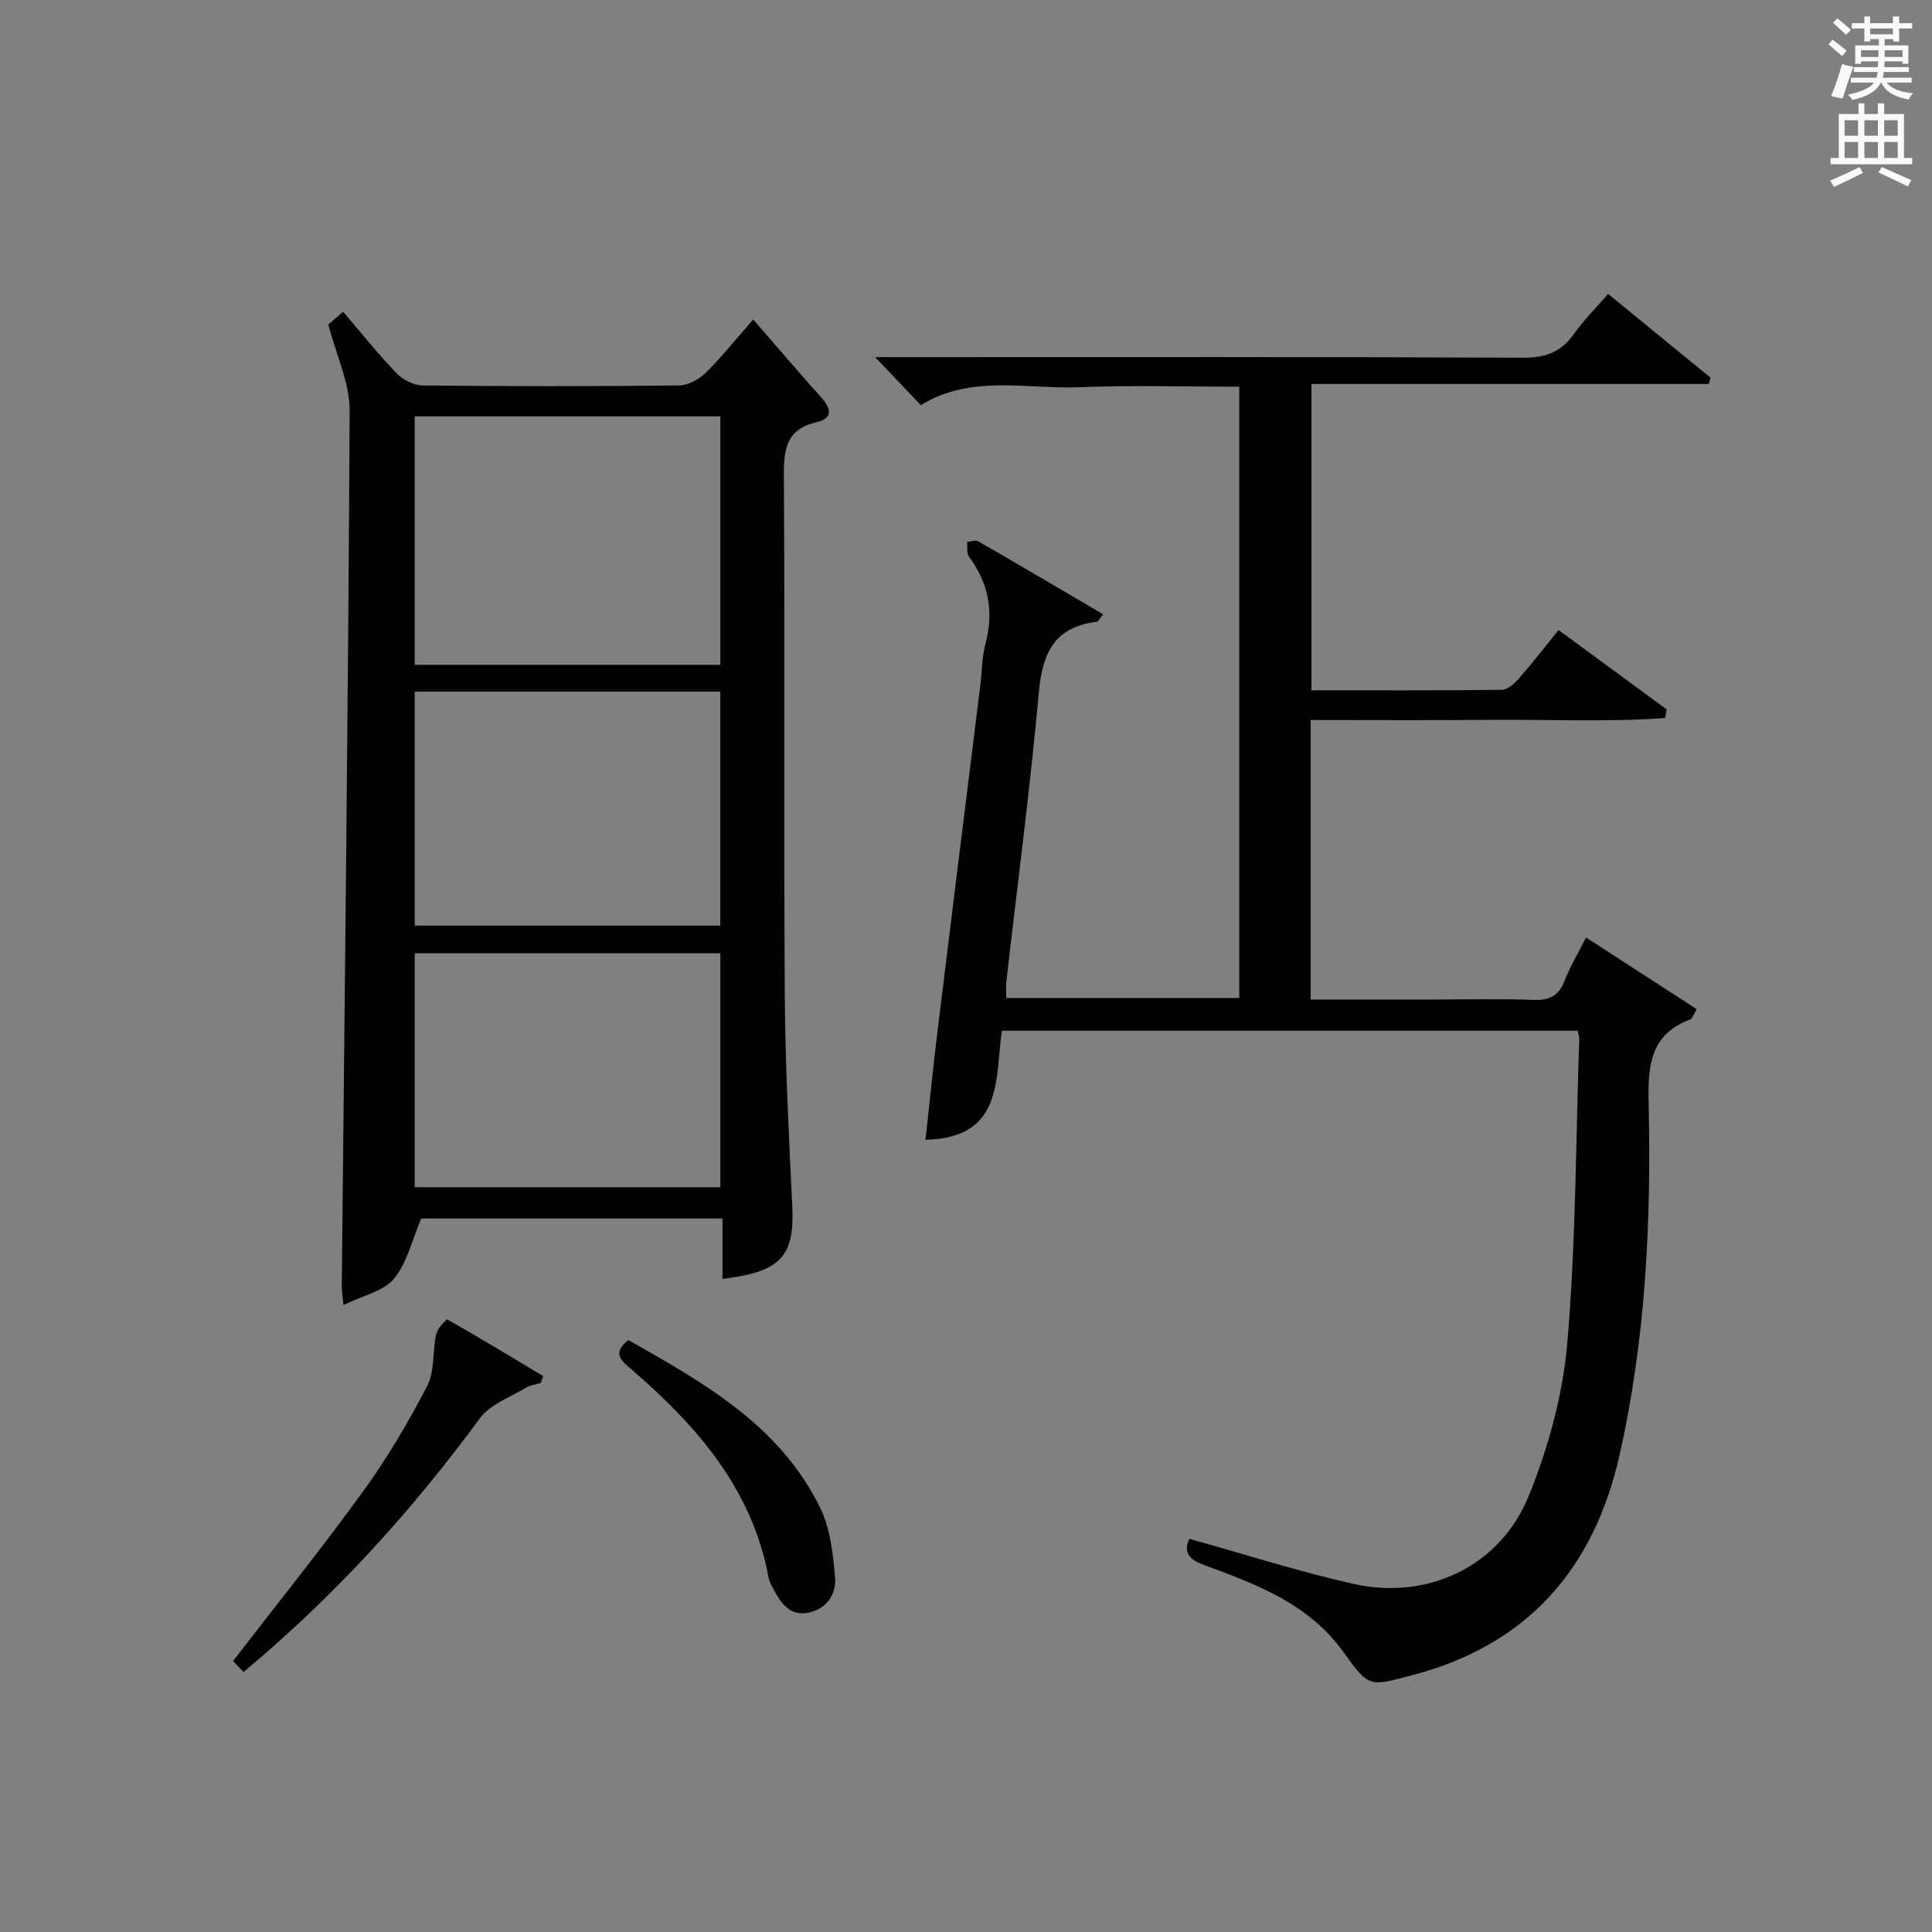
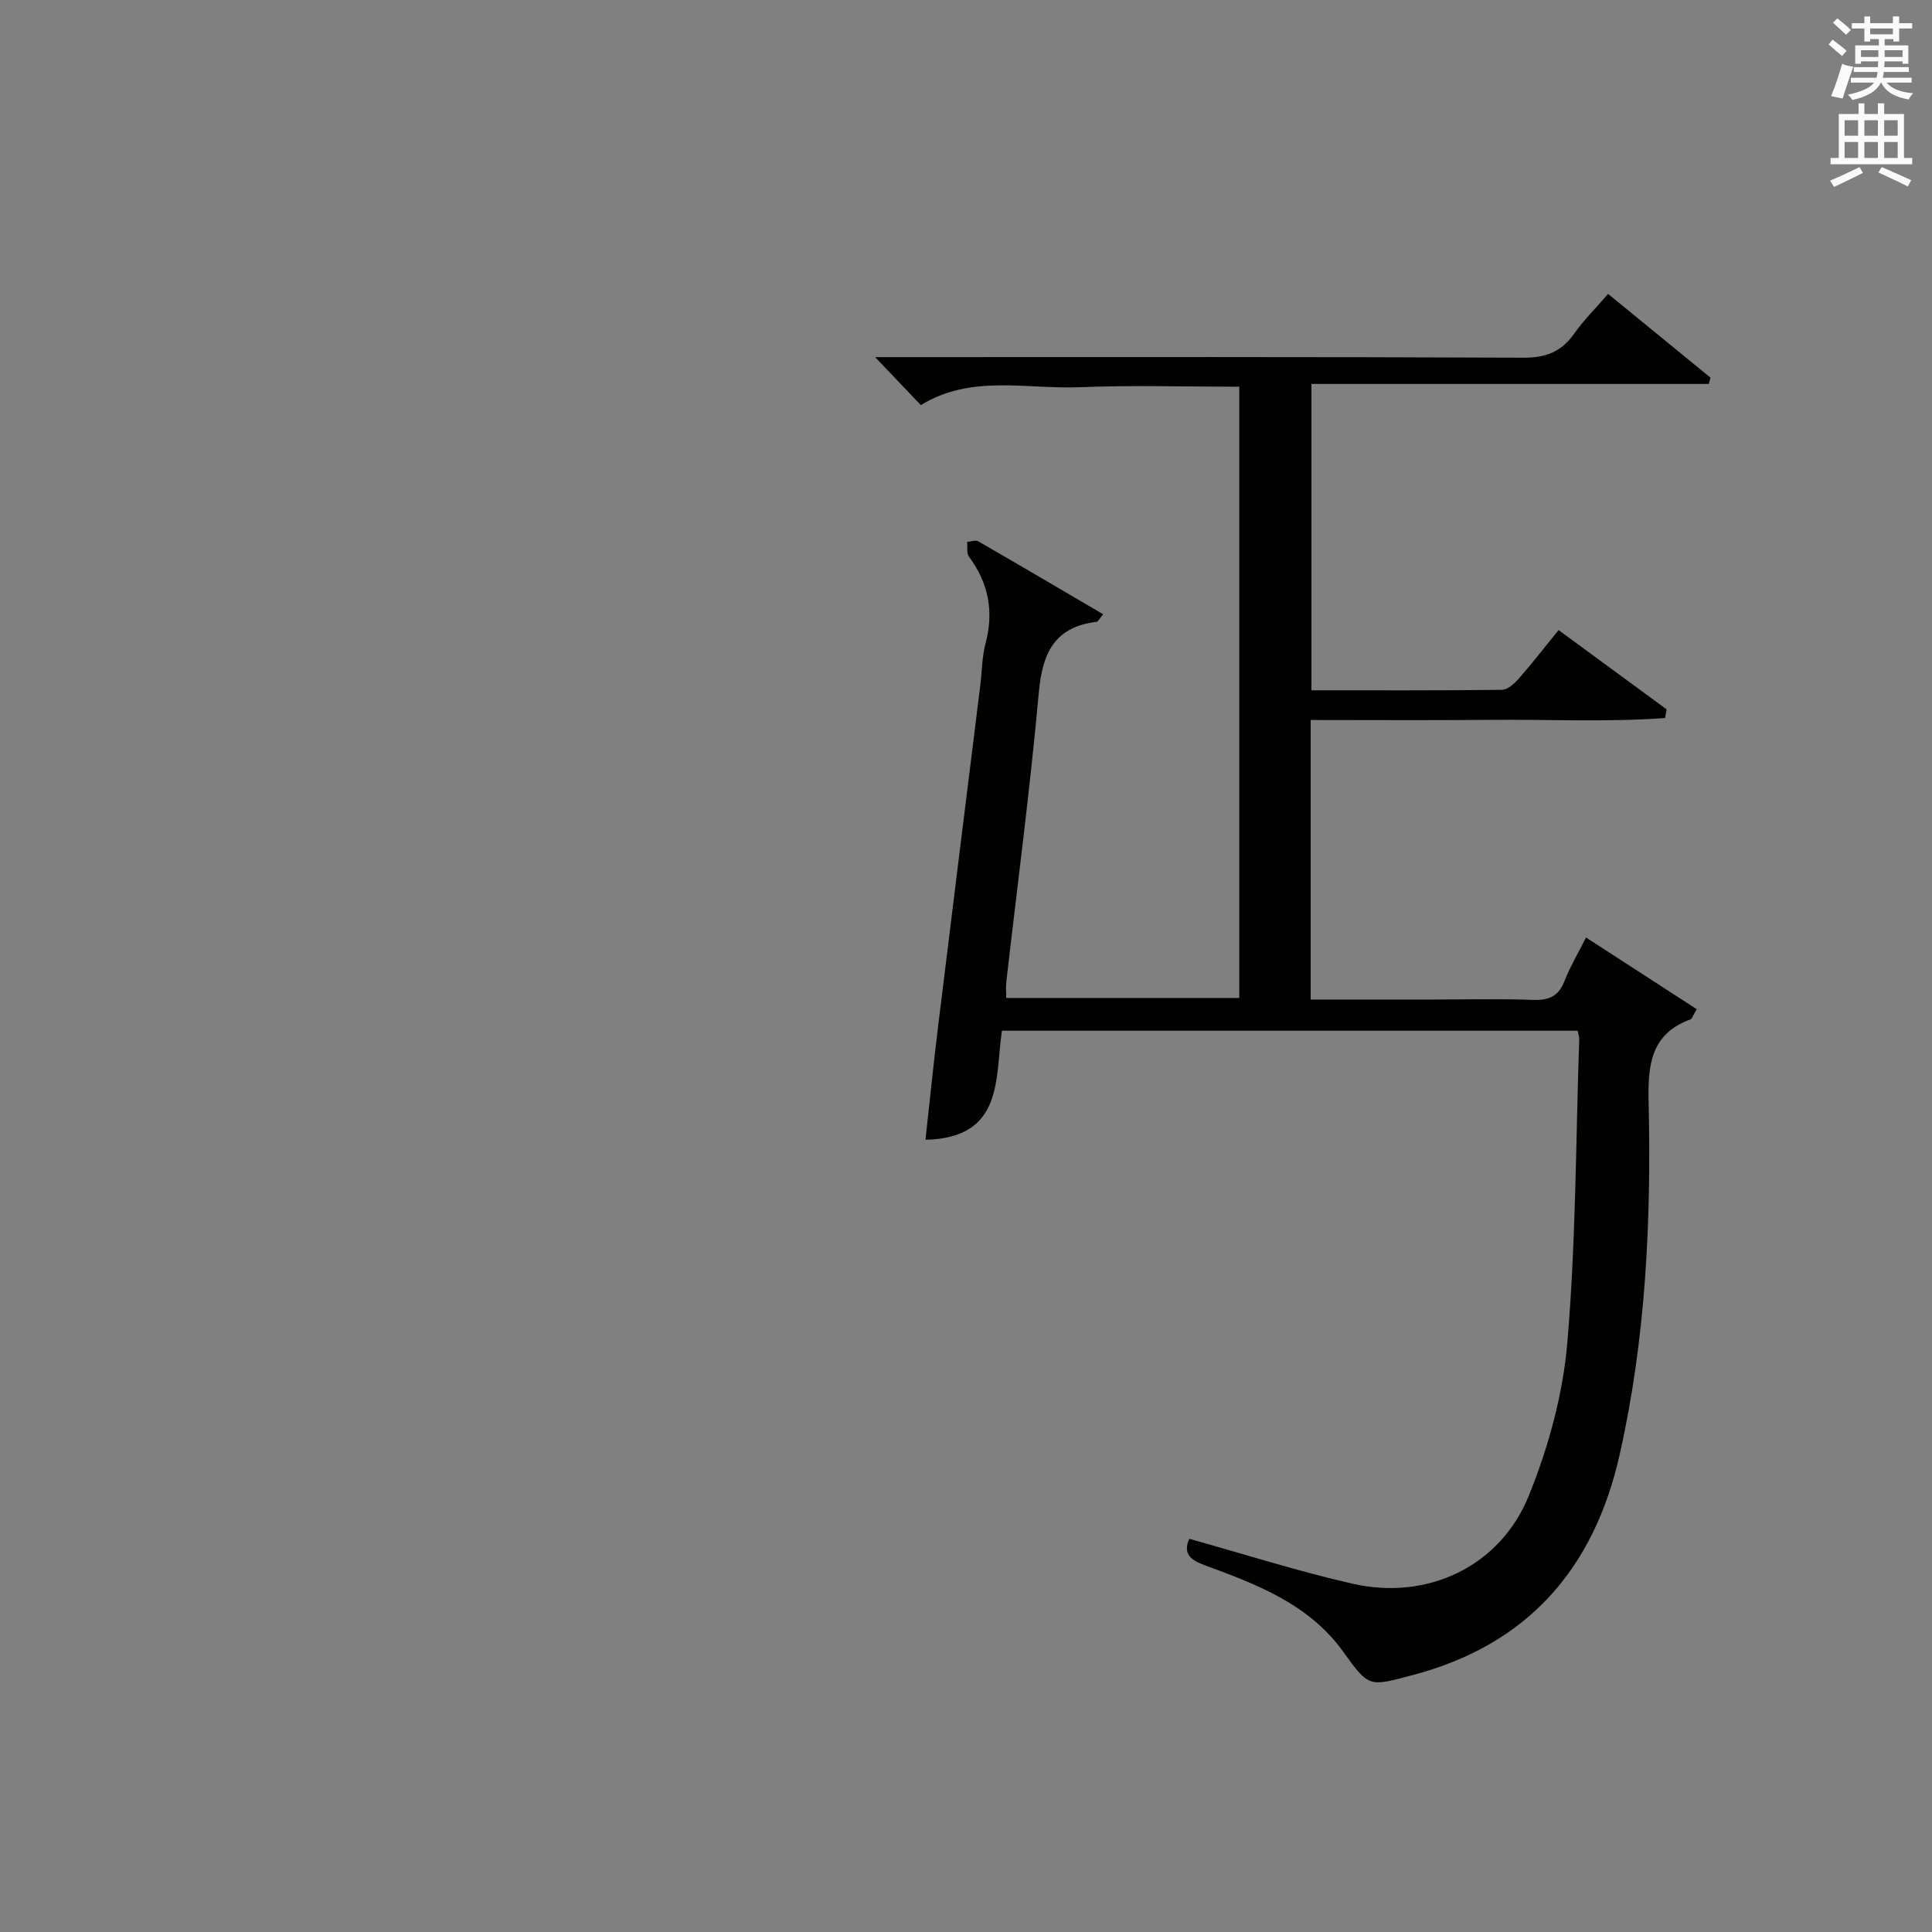
<svg xmlns="http://www.w3.org/2000/svg" version="1.1" id="漢-ZDIC-典" x="0px" y="0px" viewBox="0 0 400 400" style="enable-background:new 0 0 400 400;" xml:space="preserve">
  <rect x="0" y="0" width="400" height="400" fill="#808080" stroke="none" />
  <style type="text/css">
	.st1{fill:#010100;}
	.st2{fill:#fafafb;}
</style>
  <g>
    <path class="st1" d="M246.22,318.59c11.56,3.22,22.62,6.77,33.91,9.32c15.43,3.49,30.46-3.58,36.4-18.25c4.06-10.03,7.06-20.95,7.97-31.69   c1.78-20.86,1.75-41.87,2.46-62.82c0.02-0.47-0.17-0.95-0.32-1.75c-39.57,0-79.14,0-119.2,0c-1.47,9.76,0.48,22.2-15.83,22.58   c0.86-7.83,1.64-15.53,2.58-23.21c2.88-23.58,5.83-47.15,8.75-70.72c0.37-2.97,0.36-6.03,1.12-8.9c1.75-6.61,0.58-12.47-3.46-17.92   c-0.52-0.71-0.26-2-0.36-3.03c0.77-0.06,1.74-0.45,2.29-0.13c8.6,4.95,17.14,9.99,25.87,15.11c-0.75,0.87-1.02,1.52-1.37,1.56   c-8.74,1.06-11.23,6.51-11.96,14.69c-1.8,20.01-4.45,39.94-6.73,59.91c-0.11,0.97-0.01,1.97-0.01,3.28c16.02,0,31.94,0,48.25,0   c0-41.9,0-83.81,0-126.55c-10.93,0-22.03-0.35-33.09,0.1c-10.96,0.45-22.4-2.72-32.84,3.71c-2.93-3.08-5.89-6.19-9.46-9.94   c1.9,0,3.56,0,5.21,0c43,0,86-0.08,128.99,0.12c4.66,0.02,7.86-1.21,10.5-4.95c1.99-2.82,4.49-5.29,7.05-8.26   c7.2,5.9,14.21,11.63,21.21,17.35c-0.12,0.43-0.25,0.86-0.37,1.29c-27.28,0-54.56,0-82.26,0c0,21.49,0,42.19,0,63.43   c13.2,0,26.32,0.06,39.43-0.1c1.18-0.01,2.58-1.27,3.48-2.3c2.74-3.12,5.28-6.4,8.26-10.07c7.55,5.55,14.96,10.99,22.37,16.42   c-0.11,0.6-0.22,1.2-0.33,1.79c-12.05,0.88-24.18,0.26-36.27,0.38c-12.28,0.11-24.57,0.03-37.1,0.03c0,19.46,0,38.37,0,57.87   c8.65,0,17.1,0,25.55,0c6.83,0,13.67-0.18,20.5,0.08c3.27,0.12,5.26-0.74,6.49-3.89c1.14-2.91,2.76-5.64,4.47-9.03   c7.83,5.07,15.42,9.98,22.92,14.84c-0.9,1.55-1,2.01-1.24,2.09c-8.38,3.02-8.9,9.62-8.72,17.27c0.56,24.48-0.59,48.88-6,72.88   c-5.31,23.58-18.98,39.34-42.86,45.63c-8.98,2.36-8.98,2.68-14.33-4.78c-7.12-9.93-17.9-13.99-28.7-17.96   C246.35,322.95,244.91,321.59,246.22,318.59z" />
-     <path class="st1" d="M149.58,264.77c0-4.14,0-8.21,0-12.49c-21.57,0-42.5,0-62.37,0c-1.96,4.57-2.94,9.24-5.65,12.47   c-2.19,2.61-6.45,3.48-10.44,5.44c-0.2-2.1-0.37-3.01-0.36-3.92c0.6-60.42,1.34-120.84,1.63-181.26   c0.03-5.67-2.74-11.36-4.42-17.84c0.22-0.19,1.45-1.25,3.06-2.63c3.77,4.39,7.25,8.78,11.12,12.79c1.3,1.35,3.57,2.46,5.41,2.48   c17.65,0.18,35.31,0.18,52.97,0c1.84-0.02,4.04-1.15,5.41-2.47c3.08-2.95,5.73-6.34,10.01-11.19c4.91,5.65,9.43,10.97,14.1,16.16   c2.09,2.32,2.38,4.31-0.96,5.09c-6.26,1.45-6.84,5.51-6.8,11.1c0.24,35.81-0.03,71.62,0.19,107.44   c0.09,14.61,0.86,29.23,1.55,43.83C164.53,260.08,161.67,263.36,149.58,264.77z M85.86,86.2c0,17.46,0,34.47,0,51.45   c21.36,0,42.26,0,63.28,0c0-17.3,0-34.31,0-51.45C127.9,86.2,107.11,86.2,85.86,86.2z M85.86,143.2c0,16.46,0,32.47,0,48.44   c21.36,0,42.26,0,63.27,0c0-16.3,0-32.31,0-48.44C127.89,143.2,107.11,143.2,85.86,143.2z M149.14,245.8c0-16.46,0-32.47,0-48.44   c-21.36,0-42.26,0-63.27,0c0,16.3,0,32.31,0,48.44C107.11,245.8,127.9,245.8,149.14,245.8z" />
-     <path class="st1" d="M50.41,346.18c-0.87-0.92-1.54-1.63-2.15-2.29c9.08-11.78,18.34-23.28,26.99-35.22c4.96-6.84,9.3-14.2,13.19-21.71   c1.59-3.08,1.09-7.19,1.87-10.77c0.26-1.17,2.12-3.11,2.3-3.01c6.69,3.79,13.26,7.77,19.85,11.73c-0.17,0.48-0.34,0.95-0.51,1.43   c-1.01,0.3-2.14,0.41-3.01,0.94c-3.28,2-7.43,3.44-9.57,6.34C85.2,312.91,69.25,330.47,50.41,346.18z" />
-     <path class="st1" d="M130.09,277.44c15.58,8.83,31.37,17.65,39.73,34.76c2.09,4.28,2.64,9.5,3.07,14.35c0.31,3.48-1.7,6.55-5.51,7.33   c-3.83,0.78-5.7-1.95-7.24-4.87c-0.39-0.73-0.85-1.49-0.99-2.28c-3.39-18.43-14.85-31.53-28.44-43.24   C128.78,281.84,126.57,280.22,130.09,277.44z" />
    <path class="st2" d="M378.6,9.2l0.8-1c0.9,0.7,1.9,1.4,2.9,2.3l-0.9,1.1C380.3,10.7,379.4,9.9,378.6,9.2z M379.1,19.9   c0.9-2.1,1.6-4.3,2.3-6.7c0.4,0.2,0.8,0.4,2.3,0.6c-0.7,2.1-1.5,4.3-2.2,6.6L379.1,19.9z M379.5,4.7l0.9-0.9c1,0.8,2,1.6,2.8,2.4   l-1,1C381.2,6.3,380.3,5.4,379.5,4.7z M392,3.4h1.2v1.4h2.7v1.1h-2.7v2.7H392V8.1h-1.8v1.3h4.9v3.8h-1.2v-0.5h-3.7   c0,0.4-0.1,0.9-0.1,1.2h5.1v1H390c0,0.5-0.1,0.9-0.2,1.2h6v1h-5.2c1.1,1.3,2.9,2,5.5,2.2c-0.4,0.4-0.7,0.8-0.9,1.3   c-2.9-0.5-4.8-1.6-5.7-3.5h-0.1c-0.8,1.7-2.7,2.9-5.9,3.6c-0.2-0.4-0.6-0.8-0.9-1.1c2.8-0.6,4.6-1.4,5.4-2.5h-4.8v-1h5.3   c0.1-0.3,0.2-0.7,0.2-1.2h-4.9v-1h5c0-0.4,0-0.8,0.1-1.2h-3.6v0.5h-1.2V9.4h4.9V8.1h-1.8v0.5H386V5.9h-2.6V4.8h2.6V3.4h1.2v1.4h4.7   V3.4z M385.3,11.8h3.6c0-0.4,0-0.9,0-1.4h-3.6V11.8z M387.2,7.1h4.7V5.9h-4.7V7.1z M393.9,10.4h-3.7c0,0.5,0,1,0,1.4h3.7V10.4z" />
    <path class="st2" d="M384.7,21.4h1.3v2.2h2.8v-2.2h1.3v2.2h4.1v9.1h1.7V34h-16.9v-1.3h1.7v-9.1h4.1V21.4z M385,34.6l0.7,1.2   c-1.8,0.9-3.8,1.9-6,2.9c-0.2-0.4-0.5-0.8-0.8-1.3C381.3,36.4,383.3,35.4,385,34.6z M381.9,28.1h2.8v-3.2h-2.8V28.1z M381.9,32.7   h2.8v-3.3h-2.8V32.7z M386,28.1h2.8v-3.2H386V28.1z M386,32.7h2.8v-3.3H386V32.7z M389.6,34.6c2.1,0.9,4.1,1.8,6.1,2.7l-0.7,1.3   c-2.2-1.1-4.2-2-6.1-2.9L389.6,34.6z M392.9,24.9h-2.8v3.2h2.8V24.9z M390.1,32.7h2.8v-3.3h-2.8V32.7z" />
  </g>
</svg>